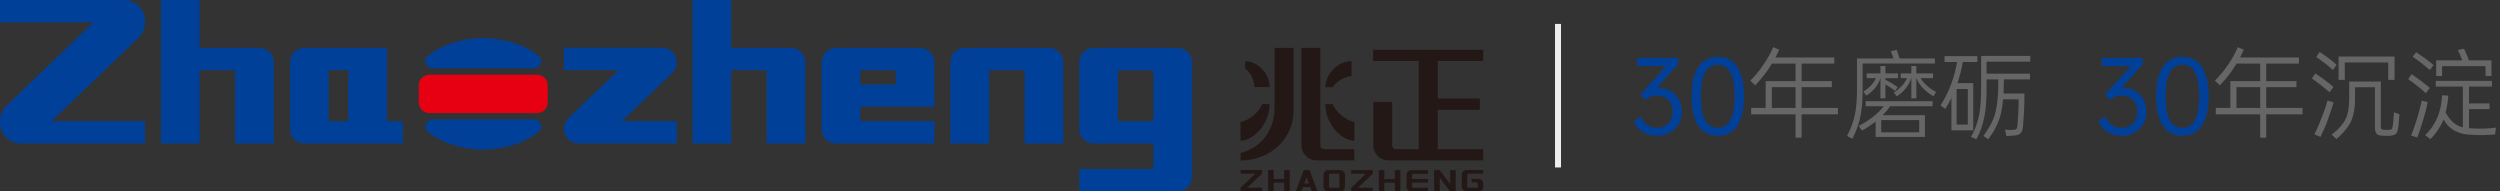
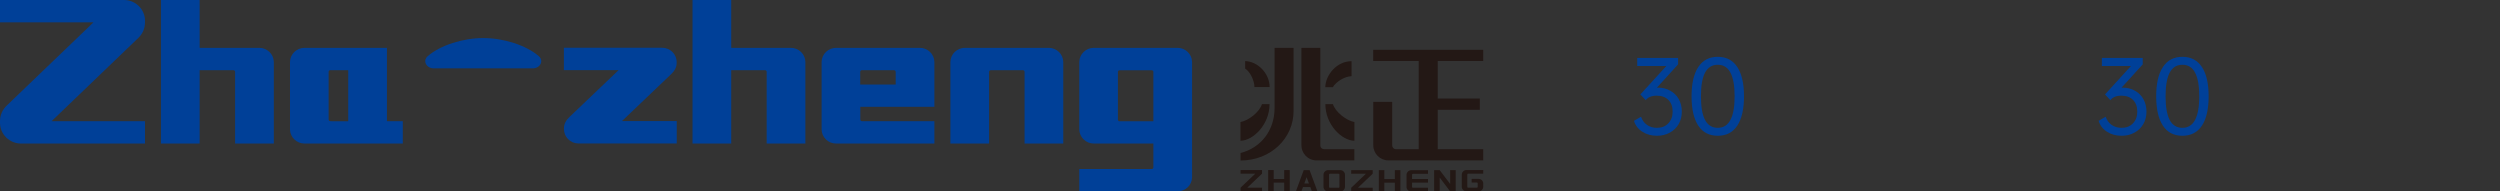
<svg xmlns="http://www.w3.org/2000/svg" width="418" height="32" viewBox="0 0 418 32" fill="none">
  <rect x="0" y="0" width="418" height="32" fill="#333333" stroke="none" />
  <g clip-path="url(#clip0_1893_6101)">
    <path fill-rule="evenodd" clip-rule="evenodd" d="M211.012 28.43V29.037L208.546 31.379H211.012V31.986H207.42V31.379L209.886 29.037H207.42V28.43H211.012ZM214.718 28.43H215.644V31.986H214.718V30.533H212.965V31.986H212.038V28.43H212.965V29.926H214.718V28.43ZM219.079 31.28H217.854L217.597 32H216.671L217.982 28.444H218.965L220.277 32H219.35L219.094 31.28H219.079ZM218.082 30.674H218.851L218.466 29.63L218.082 30.674ZM229.512 28.444V29.051L227.047 31.393H229.512V32H225.921V31.393L228.386 29.051H225.921V28.444H229.512ZM233.218 28.444H234.145V32H233.218V30.547H231.465V32H230.539V28.444H231.465V29.94H233.218V28.444ZM235.926 32H238.763V31.393H236.226C236.14 31.393 236.097 31.337 236.097 31.252V30.533H238.763V29.926H236.097V29.206C236.097 29.122 236.154 29.065 236.226 29.065H238.763V28.459H235.926C235.541 28.459 235.171 28.811 235.171 29.221V31.266C235.171 31.675 235.541 32.028 235.926 32.028V32ZM239.789 28.444H240.715L242.468 30.758V28.444H243.395V32H242.468L240.715 29.686V32H239.789V28.444ZM245.162 32H247.243C247.656 32 247.998 31.633 247.998 31.21V30.674C247.998 30.25 247.656 29.912 247.229 29.912H246.06V30.518H246.929C247.015 30.518 247.072 30.575 247.072 30.645V31.252C247.072 31.337 247.015 31.379 246.944 31.379H245.461C245.376 31.379 245.333 31.323 245.333 31.238V29.178C245.333 29.093 245.39 29.037 245.461 29.037H247.998V28.43H245.162C244.777 28.43 244.407 28.783 244.407 29.192V31.238C244.407 31.647 244.777 32 245.162 32ZM222.757 31.393H223.826C223.911 31.393 223.954 31.337 223.954 31.252V29.192C223.954 29.108 223.897 29.051 223.826 29.051H222.343C222.258 29.051 222.215 29.108 222.215 29.192V31.252C222.215 31.337 222.272 31.393 222.343 31.393H222.757ZM222.757 28.444H224.125C224.51 28.444 224.88 28.797 224.88 29.206V31.252C224.88 31.661 224.51 32.014 224.125 32.014H222.044C221.659 32.014 221.289 31.661 221.289 31.252V29.206C221.289 28.797 221.659 28.444 222.044 28.444H222.757ZM247.998 8.325V10.201H240.387V16.48H247.428V18.356H240.387V24.945H247.998V26.822H232.163C230.767 26.822 229.612 25.707 229.612 24.296V17.03H232.776V24.31C232.776 24.621 233.019 24.945 233.403 24.945H237.209V10.201H229.598V8.325H247.984H247.998ZM225.978 10.229C223.526 10.229 221.631 12.515 221.588 14.575H222.856C223.355 13.7 224.795 12.769 225.978 12.741V10.229ZM226.448 23.534C224.324 23.506 221.588 20.797 221.602 17.411H222.871C223.255 18.723 225.151 20.191 226.462 20.402V23.534H226.448ZM212.281 14.561C212.281 12.261 210.271 10.258 208.19 10.215V11.471C208.988 11.951 209.729 13.418 209.744 14.561H212.281ZM213.122 8H216.286V18.554C216.286 23.111 212.48 26.836 207.42 26.836V25.58C210.841 24.706 213.107 21.799 213.107 18.074V8H213.122ZM226.448 24.945V26.822H220.148C218.595 26.822 217.597 25.538 217.597 24.339V8H220.761V24.31C220.761 24.734 221.089 24.945 221.388 24.945H226.448ZM207.42 23.534C209.544 23.506 212.281 20.797 212.266 17.411H210.998C210.613 18.723 208.718 20.191 207.406 20.402V23.534H207.42Z" fill="#231815" />
    <path fill-rule="evenodd" clip-rule="evenodd" d="M39.324 8H43.358C44.669 8 45.752 9.044 45.781 10.342V24H39.31V12.007C39.31 11.852 39.182 11.739 39.039 11.739H33.381V24H26.91V0H33.381V8H39.31H39.324Z" fill="#004098" />
    <path fill-rule="evenodd" clip-rule="evenodd" d="M50.983 8H50.911C49.6 8 48.517 9.044 48.488 10.342V21.658C48.517 22.956 49.6 24 50.911 24C50.94 24 50.954 24 50.983 24H53.876H67.345V20.261H64.694V8H50.983ZM55.444 20.261H55.216C55.073 20.261 54.945 20.134 54.945 19.993V12.007C54.945 11.852 55.073 11.739 55.216 11.739H58.223V20.275H55.444V20.261Z" fill="#004098" />
    <path fill-rule="evenodd" clip-rule="evenodd" d="M8.623 20.261H24.244V24H3.535H3.506C1.582 24 0 22.448 0 20.529C0 20.515 0 20.501 0 20.473V20.275C0 19.245 0.399 18.342 1.14 17.637L15.621 3.739H0V0H20.738C22.662 0 24.244 1.552 24.244 3.471C24.244 3.485 24.244 3.499 24.244 3.527V3.725C24.244 4.755 23.845 5.658 23.104 6.363L8.623 20.261Z" fill="#004098" />
-     <path fill-rule="evenodd" clip-rule="evenodd" d="M144.369 8H139.794C138.483 8 137.4 9.044 137.371 10.342V21.658C137.4 22.956 138.483 24 139.794 24C139.823 24 139.837 24 139.865 24C145.324 24 150.769 24 156.228 24V20.261H144.113C143.97 20.261 143.842 20.134 143.842 19.993V17.862H156.228V10.342C156.199 9.044 155.116 8 153.805 8C153.776 8 153.762 8 153.733 8H149.229H144.384H144.369ZM143.828 14.138V12.007C143.828 11.852 143.942 11.739 144.098 11.739H149.486C149.629 11.739 149.757 11.866 149.757 12.007V14.138H143.828Z" fill="#004098" />
+     <path fill-rule="evenodd" clip-rule="evenodd" d="M144.369 8H139.794C138.483 8 137.4 9.044 137.371 10.342V21.658C137.4 22.956 138.483 24 139.794 24C139.823 24 139.837 24 139.865 24C145.324 24 150.769 24 156.228 24V20.261H144.113C143.97 20.261 143.842 20.134 143.842 19.993V17.862H156.228V10.342C156.199 9.044 155.116 8 153.805 8H149.229H144.384H144.369ZM143.828 14.138V12.007C143.828 11.852 143.942 11.739 144.098 11.739H149.486C149.629 11.739 149.757 11.866 149.757 12.007V14.138H143.828Z" fill="#004098" />
    <path fill-rule="evenodd" clip-rule="evenodd" d="M172.389 8H175.354C176.665 8 177.749 9.044 177.777 10.342V24H171.306V12.007C171.306 11.852 171.192 11.739 171.035 11.739H165.648C165.505 11.739 165.377 11.866 165.377 12.007V24H158.906V10.342C158.935 9.044 160.018 8 161.329 8C161.358 8 161.372 8 161.401 8H163.752H172.375H172.389Z" fill="#004098" />
    <path fill-rule="evenodd" clip-rule="evenodd" d="M199.314 29.601V29.658C199.285 30.956 198.202 32 196.891 32C196.862 32 196.848 32 196.819 32H193.926H180.457V28.261H192.572C192.715 28.261 192.843 28.148 192.843 27.993V24H182.88C181.569 24 180.486 22.956 180.457 21.658V10.342C180.486 9.044 181.569 8 182.88 8C182.909 8 182.923 8 182.951 8H185.845H196.891C198.202 8 199.285 9.044 199.314 10.342V29.601ZM192.843 20.275V12.021C192.843 11.866 192.729 11.753 192.572 11.753H187.184C187.042 11.753 186.914 11.88 186.914 12.021V20.007C186.914 20.148 187.042 20.275 187.184 20.275H192.843Z" fill="#004098" />
    <path fill-rule="evenodd" clip-rule="evenodd" d="M103.432 11.725H94.281V7.986H110.715C112.055 7.986 113.138 9.058 113.138 10.384V10.511C113.138 11.287 112.767 11.88 112.183 12.43L103.987 20.247H113.152V23.986H96.719C95.379 23.986 94.296 22.913 94.296 21.587V21.446C94.296 20.67 94.666 20.078 95.25 19.527L103.446 11.711L103.432 11.725Z" fill="#004098" />
    <path fill-rule="evenodd" clip-rule="evenodd" d="M128.203 8H132.237C133.548 8 134.631 9.044 134.66 10.342V24H128.189V12.007C128.189 11.852 128.075 11.739 127.918 11.739H122.26V24H115.789V0H122.26V8H128.189H128.203Z" fill="#004098" />
-     <path fill-rule="evenodd" clip-rule="evenodd" d="M71.791 12.501H89.806C90.776 12.501 91.574 13.277 91.574 14.236V17.171C91.574 18.131 90.776 18.907 89.806 18.907H71.791C70.822 18.907 70.023 18.131 70.023 17.171V14.236C70.023 13.277 70.822 12.501 71.791 12.501Z" fill="#E60012" />
    <path fill-rule="evenodd" clip-rule="evenodd" d="M80.799 11.428H72.503C71.32 11.428 70.608 10.187 71.52 9.383C73.644 7.548 77.435 6.363 80.799 6.363C84.162 6.363 87.954 7.548 90.077 9.383C91.004 10.187 90.277 11.428 89.094 11.428H80.799Z" fill="#004098" />
-     <path fill-rule="evenodd" clip-rule="evenodd" d="M80.799 19.965H72.503C71.32 19.965 70.608 21.206 71.52 22.011C73.644 23.845 77.435 25.03 80.799 25.03C84.162 25.03 87.954 23.845 90.077 22.011C91.004 21.206 90.277 19.965 89.094 19.965H80.799Z" fill="#004098" />
  </g>
-   <line x1="260.5" y1="4" x2="260.5" y2="28" stroke="#EEEEEE" />
  <path d="M281.2 18.668C281.2 19.447 281.024 20.14 280.672 20.748C280.32 21.356 279.829 21.831 279.2 22.172C278.571 22.524 277.856 22.7 277.056 22.7C276.117 22.7 275.301 22.476 274.608 22.028C273.915 21.591 273.445 20.983 273.2 20.204L274.384 19.516C274.565 20.081 274.891 20.535 275.36 20.876C275.829 21.207 276.395 21.372 277.056 21.372C277.835 21.372 278.464 21.121 278.944 20.62C279.424 20.119 279.664 19.468 279.664 18.668C279.664 17.825 279.424 17.169 278.944 16.7C278.475 16.231 277.824 15.996 276.992 15.996C276.16 15.996 275.552 16.247 275.168 16.748L274.272 15.788L278.608 11.036H273.744V9.692H280.576V10.764L277.024 14.668C277.067 14.657 277.131 14.652 277.216 14.652C277.984 14.652 278.667 14.823 279.264 15.164C279.872 15.495 280.347 15.964 280.688 16.572C281.029 17.18 281.2 17.879 281.2 18.668ZM287.213 22.7C285.783 22.7 284.695 22.135 283.949 21.004C283.202 19.863 282.829 18.231 282.829 16.108C282.829 13.975 283.202 12.343 283.949 11.212C284.695 10.071 285.783 9.5 287.213 9.5C288.642 9.5 289.73 10.071 290.477 11.212C291.223 12.343 291.597 13.975 291.597 16.108C291.597 18.231 291.223 19.863 290.477 21.004C289.73 22.135 288.642 22.7 287.213 22.7ZM287.213 21.372C289.09 21.372 290.029 19.617 290.029 16.108C290.029 14.337 289.794 13.015 289.325 12.14C288.866 11.265 288.162 10.828 287.213 10.828C286.263 10.828 285.554 11.265 285.085 12.14C284.626 13.015 284.397 14.337 284.397 16.108C284.397 17.868 284.626 19.185 285.085 20.06C285.554 20.935 286.263 21.372 287.213 21.372ZM358.888 18.668C358.888 19.447 358.712 20.14 358.36 20.748C358.008 21.356 357.517 21.831 356.888 22.172C356.258 22.524 355.544 22.7 354.744 22.7C353.805 22.7 352.989 22.476 352.296 22.028C351.602 21.591 351.133 20.983 350.888 20.204L352.072 19.516C352.253 20.081 352.578 20.535 353.048 20.876C353.517 21.207 354.082 21.372 354.744 21.372C355.522 21.372 356.152 21.121 356.632 20.62C357.112 20.119 357.352 19.468 357.352 18.668C357.352 17.825 357.112 17.169 356.632 16.7C356.162 16.231 355.512 15.996 354.68 15.996C353.848 15.996 353.24 16.247 352.856 16.748L351.96 15.788L356.296 11.036H351.432V9.692H358.264V10.764L354.712 14.668C354.754 14.657 354.818 14.652 354.904 14.652C355.672 14.652 356.354 14.823 356.952 15.164C357.56 15.495 358.034 15.964 358.376 16.572C358.717 17.18 358.888 17.879 358.888 18.668ZM364.9 22.7C363.471 22.7 362.383 22.135 361.636 21.004C360.889 19.863 360.516 18.231 360.516 16.108C360.516 13.975 360.889 12.343 361.636 11.212C362.383 10.071 363.471 9.5 364.9 9.5C366.329 9.5 367.417 10.071 368.164 11.212C368.911 12.343 369.284 13.975 369.284 16.108C369.284 18.231 368.911 19.863 368.164 21.004C367.417 22.135 366.329 22.7 364.9 22.7ZM364.9 21.372C366.777 21.372 367.716 19.617 367.716 16.108C367.716 14.337 367.481 13.015 367.012 12.14C366.553 11.265 365.849 10.828 364.9 10.828C363.951 10.828 363.241 11.265 362.772 12.14C362.313 13.015 362.084 14.337 362.084 16.108C362.084 17.868 362.313 19.185 362.772 20.06C363.241 20.935 363.951 21.372 364.9 21.372Z" fill="#004098" />
-   <path d="M292.649 13.484C293.449 12.684 294.18 11.799 294.841 10.828C295.513 9.857 296.057 8.876 296.473 7.884L297.481 8.316L296.857 9.612H306.697V10.636H301.225V13.564H306.281V14.572H301.225V18.044H307.305V19.116H301.225V23.02H300.217V19.116H292.793V18.044H295.225V13.564H300.217V10.636H296.265C295.881 11.276 295.46 11.895 295.001 12.492C294.553 13.079 294.041 13.671 293.465 14.268L292.649 13.484ZM296.249 18.044H300.217V14.572H296.249V18.044ZM323.129 16.924V17.772H316.041C315.86 18.028 315.663 18.279 315.449 18.524C315.247 18.769 315.023 19.015 314.777 19.26H321.849V22.892H313.609V20.332C313.247 20.609 312.873 20.876 312.489 21.132C312.105 21.388 311.711 21.623 311.305 21.836L310.793 21.036C311.199 20.833 311.599 20.609 311.993 20.364C312.388 20.108 312.767 19.841 313.129 19.564C313.492 19.276 313.828 18.983 314.137 18.684C314.447 18.385 314.724 18.081 314.969 17.772H311.945V16.924H323.129ZM317.113 8.332C317.209 8.577 317.295 8.817 317.369 9.052C317.455 9.287 317.535 9.527 317.609 9.772H323.513V10.62H311.433V14.86C311.433 16.769 311.305 18.321 311.049 19.516C310.804 20.721 310.361 21.953 309.721 23.212L308.825 22.732C309.135 22.145 309.396 21.564 309.609 20.988C309.833 20.412 310.004 19.836 310.121 19.26C310.367 18.097 310.489 16.641 310.489 14.892V9.772H316.601C316.537 9.559 316.463 9.351 316.377 9.148C316.303 8.935 316.223 8.737 316.137 8.556L317.113 8.332ZM316.649 15.484C317.151 15.143 317.583 14.785 317.945 14.412C318.308 14.028 318.612 13.58 318.857 13.068H317.801V12.268H319.577V11.036H320.409V12.268H323.209V13.068H321.145C321.231 13.239 321.337 13.409 321.465 13.58C321.604 13.74 321.764 13.911 321.945 14.092C322.479 14.625 323.065 15.052 323.705 15.372L323.289 16.092C322.649 15.751 322.047 15.287 321.481 14.7C321.236 14.433 321.017 14.156 320.825 13.868C320.644 13.58 320.511 13.313 320.425 13.068H320.409V16.444H319.577V13.068H319.545C319.375 13.676 319.081 14.236 318.665 14.748C318.249 15.26 317.748 15.713 317.161 16.108L316.649 15.484ZM314.537 22.124H320.889V20.076H314.537V22.124ZM314.409 12.268V11.036H315.241V12.268H317.353V13.068H315.241V13.34C315.401 13.425 315.583 13.521 315.785 13.628C315.988 13.735 316.185 13.847 316.377 13.964C316.569 14.081 316.745 14.193 316.905 14.3C317.065 14.407 317.193 14.497 317.289 14.572L316.857 15.196C316.761 15.111 316.644 15.02 316.505 14.924C316.377 14.828 316.223 14.721 316.041 14.604C315.913 14.519 315.775 14.433 315.625 14.348C315.487 14.252 315.359 14.172 315.241 14.108V16.444H314.409V13.068H314.393C314.244 13.623 313.967 14.151 313.561 14.652C313.156 15.143 312.655 15.591 312.057 15.996L311.561 15.292C312.02 15.036 312.431 14.716 312.793 14.332C313.156 13.937 313.444 13.516 313.657 13.068H312.105V12.268H314.409ZM329.545 22.876C329.887 22.3 330.175 21.681 330.409 21.02C330.644 20.359 330.815 19.74 330.921 19.164C331.028 18.588 331.108 17.953 331.161 17.26C331.215 16.556 331.241 15.772 331.241 14.908V9.356H339.465V10.316H332.153V12.316H339.417V13.276H335.049C335.049 13.948 335.033 14.684 335.001 15.484V15.644H338.489C338.489 16.188 338.484 16.689 338.473 17.148C338.463 17.607 338.447 18.049 338.425 18.476C338.404 18.903 338.377 19.324 338.345 19.74C338.324 20.156 338.292 20.593 338.249 21.052C338.228 21.34 338.185 21.58 338.121 21.772C338.068 21.964 337.988 22.119 337.881 22.236C337.785 22.364 337.663 22.455 337.513 22.508C337.364 22.572 337.183 22.615 336.969 22.636C336.393 22.7 335.887 22.732 335.449 22.732L335.257 21.676C335.46 21.697 335.668 21.713 335.881 21.724C336.105 21.735 336.308 21.735 336.489 21.724C336.649 21.713 336.777 21.697 336.873 21.676C336.969 21.665 337.049 21.633 337.113 21.58C337.177 21.527 337.22 21.452 337.241 21.356C337.273 21.249 337.3 21.105 337.321 20.924C337.385 20.188 337.433 19.452 337.465 18.716C337.508 17.98 337.524 17.276 337.513 16.604H334.921C334.868 17.105 334.799 17.628 334.713 18.172C334.628 18.716 334.521 19.191 334.393 19.596C334.191 20.225 333.94 20.828 333.641 21.404C333.343 21.98 332.937 22.609 332.425 23.292L331.625 22.716C332.585 21.404 333.215 20.252 333.513 19.26C333.812 18.257 334.004 16.924 334.089 15.26L334.121 13.276H332.153V14.812C332.153 16.764 332.031 18.343 331.785 19.548C331.647 20.241 331.471 20.892 331.257 21.5C331.044 22.108 330.772 22.705 330.441 23.292L329.545 22.876ZM324.457 17.644C324.82 17.057 325.145 16.476 325.433 15.9C325.721 15.313 325.977 14.727 326.201 14.14C326.436 13.543 326.633 12.935 326.793 12.316C326.964 11.687 327.108 11.036 327.225 10.364H325.129V9.388H330.617V10.364H328.185C328.068 11.004 327.935 11.617 327.785 12.204C327.636 12.791 327.471 13.356 327.289 13.9H329.929V21.788H326.281V16.38C325.961 17.02 325.625 17.628 325.273 18.204L324.457 17.644ZM327.145 20.828H329.017V14.876H327.145V20.828ZM370.337 13.484C371.137 12.684 371.867 11.799 372.529 10.828C373.201 9.857 373.745 8.876 374.161 7.884L375.169 8.316L374.545 9.612H384.385V10.636H378.913V13.564H383.969V14.572H378.913V18.044H384.993V19.116H378.913V23.02H377.905V19.116H370.481V18.044H372.913V13.564H377.905V10.636H373.953C373.569 11.276 373.147 11.895 372.689 12.492C372.241 13.079 371.729 13.671 371.153 14.268L370.337 13.484ZM373.937 18.044H377.905V14.572H373.937V18.044ZM389.857 22.524C390.465 22.044 390.966 21.575 391.361 21.116C391.755 20.647 392.043 20.215 392.225 19.82C392.598 19.009 392.785 17.857 392.785 16.364V13.628H398.081V20.86C398.059 21.201 398.075 21.42 398.129 21.516C398.193 21.612 398.326 21.671 398.529 21.692C398.678 21.713 398.854 21.724 399.057 21.724C399.259 21.724 399.435 21.713 399.585 21.692C399.681 21.681 399.755 21.66 399.809 21.628C399.873 21.596 399.921 21.548 399.953 21.484C399.985 21.409 400.011 21.313 400.033 21.196C400.054 21.079 400.081 20.919 400.113 20.716C400.123 20.631 400.134 20.508 400.145 20.348C400.166 20.177 400.182 19.996 400.193 19.804C400.214 19.612 400.23 19.425 400.241 19.244C400.262 19.052 400.273 18.897 400.273 18.78L401.201 19.116C401.19 19.223 401.174 19.361 401.153 19.532C401.142 19.703 401.126 19.879 401.105 20.06C401.094 20.231 401.078 20.401 401.057 20.572C401.046 20.743 401.035 20.881 401.025 20.988C400.982 21.34 400.934 21.617 400.881 21.82C400.827 22.023 400.758 22.183 400.673 22.3C400.587 22.417 400.475 22.497 400.337 22.54C400.209 22.593 400.049 22.636 399.857 22.668C399.633 22.7 399.371 22.716 399.073 22.716C398.774 22.716 398.502 22.705 398.257 22.684C398.022 22.673 397.83 22.636 397.681 22.572C397.531 22.519 397.414 22.433 397.329 22.316C397.243 22.199 397.179 22.039 397.137 21.836C397.105 21.644 397.089 21.399 397.089 21.1V14.588H393.761V16.556C393.761 17.356 393.697 18.071 393.569 18.7C393.451 19.329 393.286 19.873 393.073 20.332C392.859 20.791 392.534 21.276 392.097 21.788C391.67 22.311 391.185 22.796 390.641 23.244L389.857 22.524ZM400.369 9.452V13.356H399.313V10.444H392.049V13.356H391.009V9.452H400.369ZM386.961 22.46C387.121 22.161 387.302 21.777 387.505 21.308C387.718 20.839 387.926 20.343 388.129 19.82C388.342 19.287 388.539 18.759 388.721 18.236C388.902 17.703 389.046 17.228 389.153 16.812L390.161 17.116C390.054 17.532 389.91 18.007 389.729 18.54C389.558 19.063 389.371 19.596 389.169 20.14C388.977 20.673 388.774 21.18 388.561 21.66C388.347 22.151 388.155 22.561 387.985 22.892L386.961 22.46ZM387.121 12.284C387.323 12.401 387.563 12.561 387.841 12.764C388.129 12.956 388.417 13.159 388.705 13.372C388.993 13.585 389.265 13.799 389.521 14.012C389.777 14.225 389.985 14.407 390.145 14.556L389.505 15.42C389.313 15.249 389.089 15.063 388.833 14.86C388.577 14.647 388.315 14.439 388.049 14.236C387.782 14.023 387.515 13.82 387.249 13.628C386.993 13.436 386.758 13.26 386.545 13.1L387.121 12.284ZM387.857 8.7C388.241 8.935 388.721 9.265 389.297 9.692C389.606 9.916 389.873 10.124 390.097 10.316C390.321 10.508 390.513 10.679 390.673 10.828L390.065 11.692C389.734 11.383 389.275 11.004 388.689 10.556C388.091 10.087 387.617 9.745 387.265 9.532L387.857 8.7ZM405.489 22.604C406.001 22.092 406.427 21.575 406.769 21.052C407.121 20.519 407.403 19.98 407.617 19.436C407.83 18.881 407.99 18.316 408.097 17.74C408.203 17.153 408.278 16.551 408.321 15.932L409.361 15.996C409.318 16.497 409.259 16.983 409.185 17.452C409.11 17.921 409.019 18.38 408.913 18.828C409.286 19.489 409.691 20.023 410.129 20.428C410.577 20.833 411.131 21.121 411.793 21.292V14.476H407.265V13.516H416.641V14.476H412.817V17.292H416.257V18.252H412.817V21.436H412.833C413.686 21.5 414.513 21.521 415.313 21.5C416.123 21.468 416.79 21.415 417.313 21.34L417.185 22.476C416.598 22.54 415.91 22.577 415.121 22.588C414.331 22.599 413.51 22.567 412.657 22.492C412.134 22.449 411.665 22.359 411.249 22.22C410.843 22.081 410.475 21.905 410.145 21.692C409.814 21.479 409.515 21.228 409.249 20.94C408.993 20.652 408.763 20.332 408.561 19.98C408.454 20.257 408.321 20.545 408.161 20.844C408.001 21.132 407.825 21.42 407.633 21.708C407.441 22.007 407.233 22.289 407.009 22.556C406.795 22.823 406.577 23.057 406.353 23.26L405.489 22.604ZM411.697 10.092C411.601 9.825 411.489 9.548 411.361 9.26C411.243 8.961 411.11 8.663 410.961 8.364L411.985 8.14C412.134 8.428 412.278 8.743 412.417 9.084C412.555 9.425 412.683 9.761 412.801 10.092H416.577V12.716H415.585V11.052H408.321V12.716H407.329V10.092H411.697ZM403.121 22.652C403.302 22.247 403.478 21.799 403.649 21.308C403.83 20.807 403.995 20.3 404.145 19.788C404.305 19.276 404.449 18.764 404.577 18.252C404.705 17.74 404.817 17.265 404.913 16.828L405.921 17.068C405.825 17.548 405.707 18.055 405.569 18.588C405.43 19.121 405.281 19.649 405.121 20.172C404.971 20.695 404.811 21.196 404.641 21.676C404.481 22.167 404.321 22.604 404.161 22.988L403.121 22.652ZM403.217 12.396C403.398 12.513 403.633 12.679 403.921 12.892C404.219 13.095 404.518 13.313 404.817 13.548C405.115 13.772 405.398 13.991 405.665 14.204C405.931 14.407 406.134 14.572 406.273 14.7L405.601 15.58C405.409 15.399 405.179 15.196 404.913 14.972C404.646 14.748 404.374 14.529 404.097 14.316C403.819 14.103 403.553 13.9 403.297 13.708C403.041 13.516 402.822 13.356 402.641 13.228L403.217 12.396ZM403.969 8.732C404.182 8.86 404.417 9.015 404.673 9.196C404.939 9.367 405.206 9.553 405.473 9.756C405.75 9.948 406.011 10.145 406.257 10.348C406.502 10.54 406.715 10.721 406.897 10.892L406.257 11.708C406.075 11.537 405.857 11.351 405.601 11.148C405.355 10.935 405.099 10.727 404.833 10.524C404.566 10.311 404.305 10.113 404.049 9.932C403.793 9.751 403.574 9.607 403.393 9.5L403.969 8.732Z" fill="#666666" />
  <defs>
    <clipPath id="clip0_1893_6101">
      <rect width="248" height="32" fill="white" />
    </clipPath>
  </defs>
</svg>